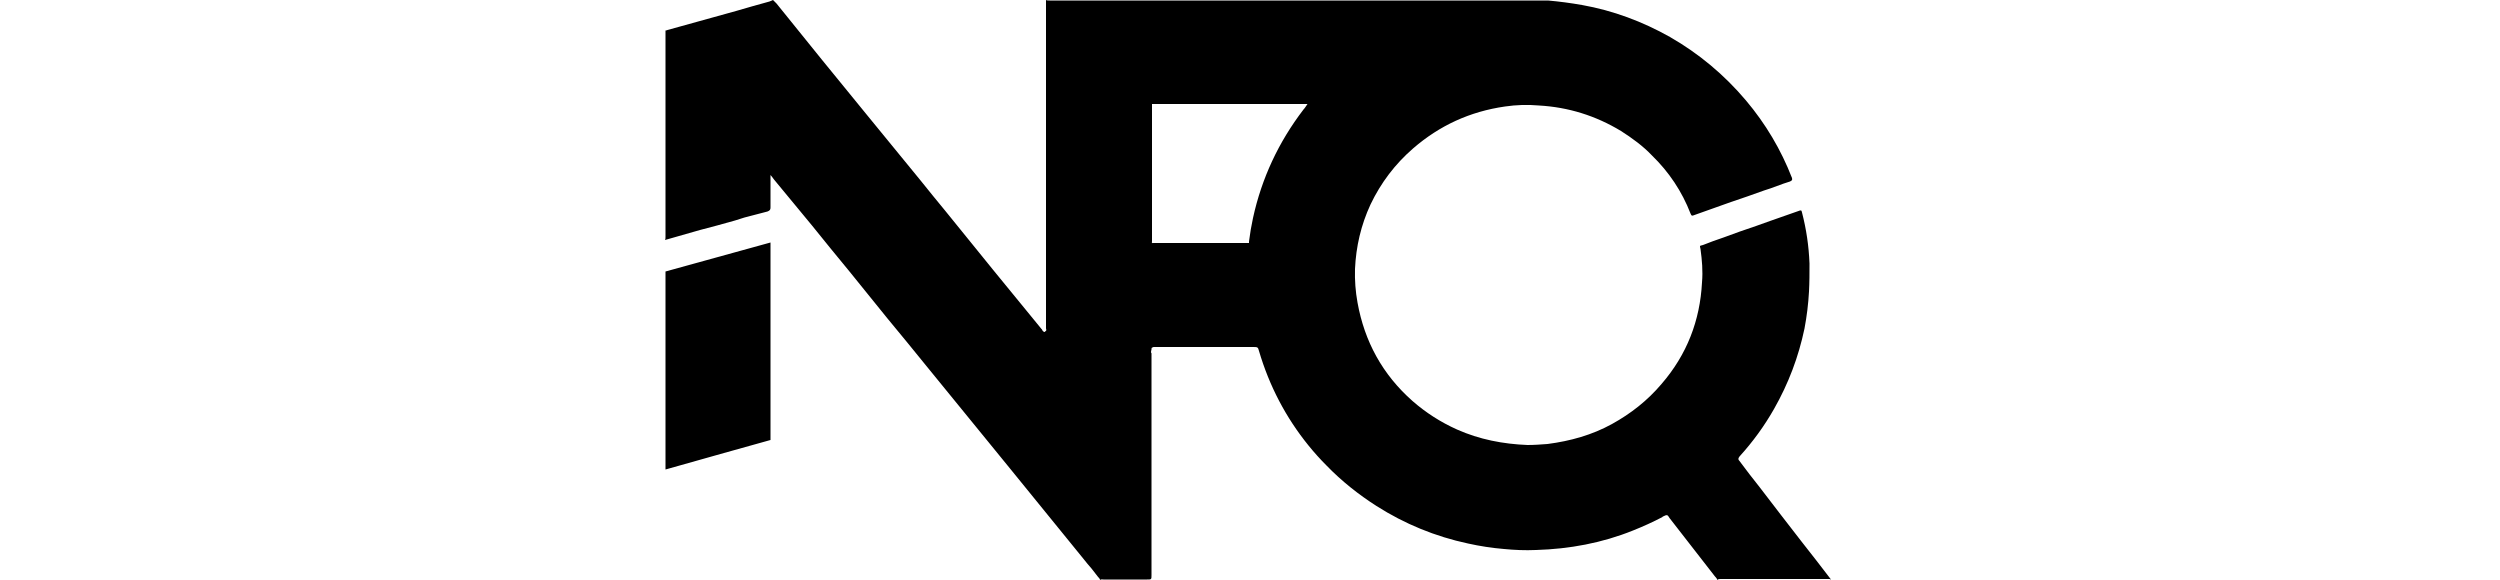
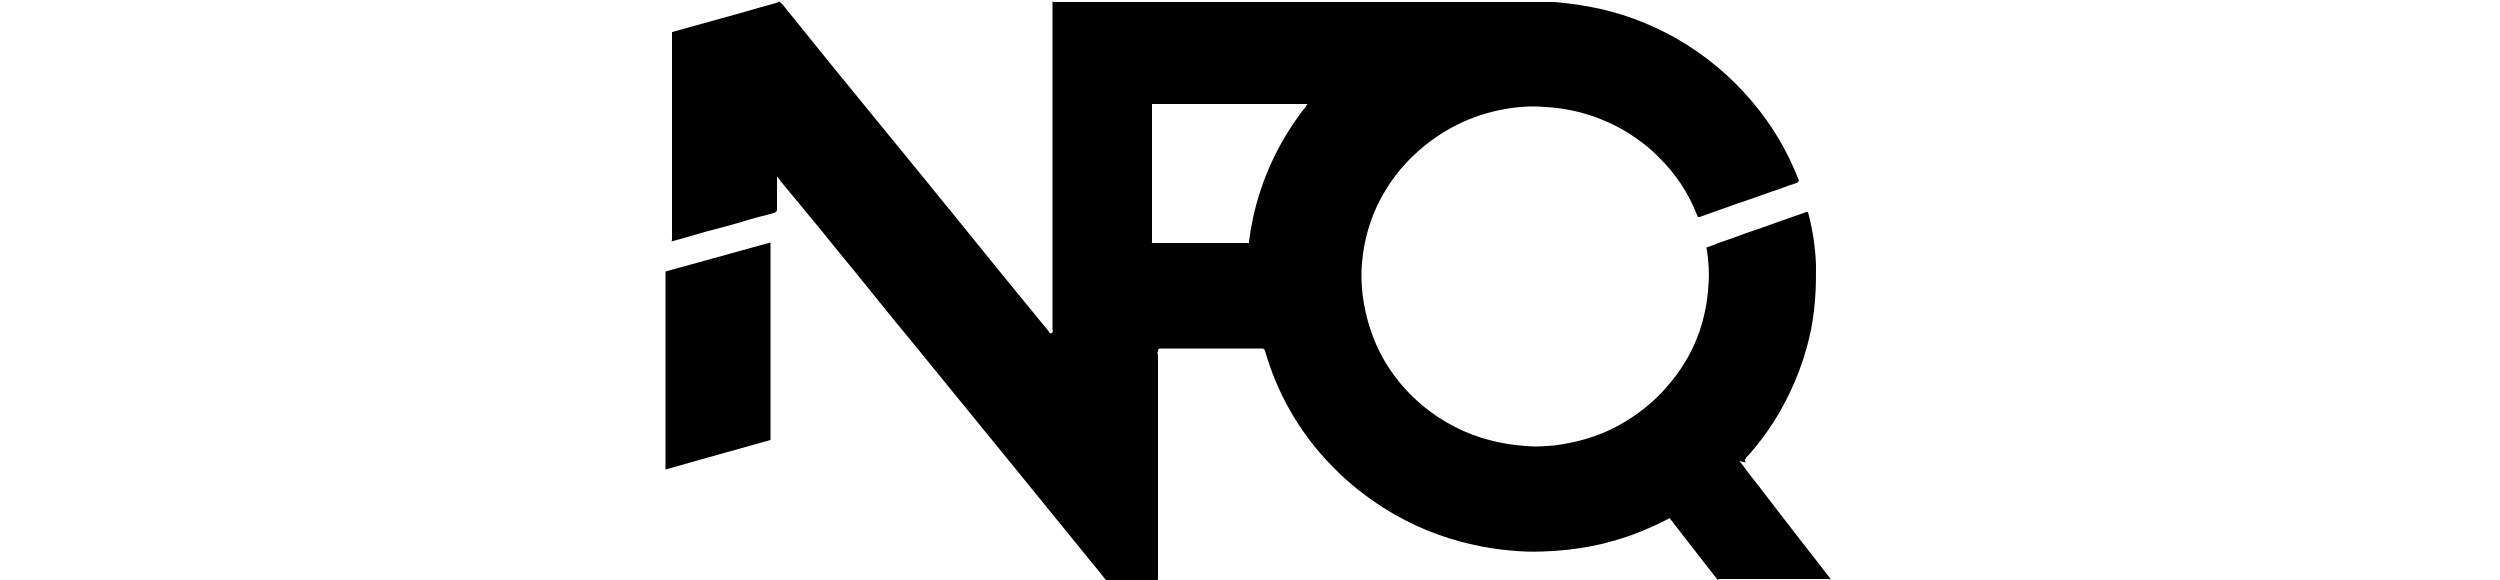
<svg xmlns="http://www.w3.org/2000/svg" version="1.2" viewBox="0 0 500 116" width="500" height="116">
  <style />
-   <path fill-rule="evenodd" d="m347.9 92.2q2 2.7 4 5.2 4.2 5.5 8.4 10.9 3 3.8 5.9 7.6-0.1 0-0.3-0.1h-21.8c-0.2 0-0.5 0-0.6 0.2-0.1-0.2-0.2-0.4-0.4-0.6q0 0-0.1-0.1l-9.1-11.7c-0.4-0.7-0.5-0.7-1.3-0.3q-0.1 0-0.1 0.1c-1.9 1-3.9 1.9-5.9 2.7-6.2 2.5-12.7 3.7-19.4 3.9-2.2 0.1-4.3 0-6.4-0.2q-3.6-0.3-7.2-1.1-9.8-2.1-18.3-7.5c-3.6-2.3-7-5-10-8.1q-1.9-1.9-3.6-4-6.8-8.4-9.9-18.9c-0.2-0.8-0.3-0.8-1.2-0.8-0.1 0-19.3 0-19.4 0q-0.2 0-0.3 0c-0.2 0-0.3 0-0.4 0.1-0.2 0-0.2 0.2-0.2 0.3q0 0 0 0.1-0.1 0.3-0.1 0.6 0.1 0.1 0.1 0.2v44.3c0 0.9 0 0.9-0.9 0.9-0.1 0-8.6 0-8.7 0-0.2 0-0.5-0.1-0.7 0.1 0-0.2-0.1-0.3-0.2-0.4q0-0.1-0.1-0.1-0.7-0.9-1.4-1.8-0.8-0.9-1.5-1.8-7.4-9.1-14.8-18.2-8.4-10.3-16.8-20.6-3.8-4.7-7.7-9.4-3.8-4.7-7.6-9.4-3.8-4.6-7.5-9.2-3.8-4.6-7.6-9.2c-0.1-0.2-0.7-0.9-0.7-0.9 0 0 0 0.9 0 1.1q0 2.7 0 5.4c0 0.4-0.1 0.6-0.6 0.8q-2.3 0.6-4.6 1.2-0.9 0.3-1.9 0.6-3.5 1-7 1.9-3.5 1-7 2c0.1-0.2 0.1-0.4 0.1-0.7q0-0.1 0-0.1c0-0.1 0-41 0-41.1q0.2 0 0.4-0.1l13.7-3.8q3.4-1 6.7-1.9c0.3-0.1 0.7-0.3 0.7-0.3 0 0 0.5 0.5 0.7 0.7q9 11.2 18.1 22.3 5.4 6.6 10.8 13.2 2.4 3 4.8 5.9 9.6 11.9 19.3 23.7 0.1 0.1 0.1 0.1c0.1 0.3 0.3 0.5 0.6 0.5q0 0 0-0.1c0.3-0.1 0.3-0.3 0.2-0.6q0-0.1 0-0.2c0-0.1 0-64.9 0-65q0-0.2 0-0.5c0.2 0.1 0.4 0.1 0.7 0.1q0.1 0 0.2 0c0.4 0 99 0 99.5 0q3.4 0.3 6.8 0.9c6.2 1.1 12.1 3.3 17.6 6.4q8.7 5 15.2 12.7 5.9 7 9.2 15.5c0.1 0.4 0 0.5-0.4 0.7q-1.3 0.4-2.6 0.9-1.3 0.5-2.6 0.9-3.3 1.2-6.6 2.3-3.6 1.3-7.3 2.6c-0.5 0.2-0.6 0.2-0.8-0.3-1.7-4.4-4.3-8.3-7.7-11.6-1.8-1.9-4-3.5-6.2-4.9q-7.6-4.6-16.4-5.1-3.4-0.3-6.8 0.2c-7 1-13.1 3.8-18.4 8.4q-5.4 4.7-8.5 11.2c-1.9 4.1-2.9 8.4-3.1 12.9q-0.1 3.4 0.5 6.7c1.4 7.8 5 14.4 11 19.7q4 3.5 8.9 5.7c4.5 2 9.2 2.9 14.1 3.1 1.3 0 2.7-0.1 4-0.2 4.6-0.6 8.9-1.8 12.9-4 3.8-2.1 7.1-4.7 9.9-8 5.1-5.9 7.7-12.7 8.1-20.3 0.2-2.3 0-4.5-0.3-6.7-0.1-0.3-0.1-0.5-0.1-0.6 0.1-0.1 0.3-0.1 0.6-0.2q2-0.8 4.1-1.5 3.2-1.2 6.5-2.3 1.4-0.5 2.8-1 2.9-1 5.7-2c0.5-0.2 0.6-0.2 0.7 0.3q1.3 5 1.5 10.2c0 1.9 0 3.7-0.1 5.6q-0.2 3.7-0.9 7.4c-1.2 5.7-3.2 11-6.1 16.1q-2.9 5.1-6.9 9.5c-0.3 0.4-0.3 0.6 0 0.9zm-97.3-48.6q2.6-11.9 10.1-21.7c0.3-0.3 0.5-0.7 0.8-1.1-0.3 0-31 0-31.1 0q0 0.2 0 0.6v26.9c-0.1 0.2 0 0.4 0.3 0.3q0.1 0 0.2 0 0.1 0 0.1 0c0.2 0 18.7 0 18.8 0q0-0.2 0-0.3 0.3-2.4 0.8-4.7zm-117.5 50.3v-39.6l21-5.8v39.5c0 0-6.4 1.8-9.3 2.6-3.9 1.1-11.7 3.3-11.7 3.3z" />
+   <path fill-rule="evenodd" d="m347.9 92.2q2 2.7 4 5.2 4.2 5.5 8.4 10.9 3 3.8 5.9 7.6-0.1 0-0.3-0.1h-21.8c-0.2 0-0.5 0-0.6 0.2-0.1-0.2-0.2-0.4-0.4-0.6q0 0-0.1-0.1l-9.1-11.7q-0.1 0-0.1 0.1c-1.9 1-3.9 1.9-5.9 2.7-6.2 2.5-12.7 3.7-19.4 3.9-2.2 0.1-4.3 0-6.4-0.2q-3.6-0.3-7.2-1.1-9.8-2.1-18.3-7.5c-3.6-2.3-7-5-10-8.1q-1.9-1.9-3.6-4-6.8-8.4-9.9-18.9c-0.2-0.8-0.3-0.8-1.2-0.8-0.1 0-19.3 0-19.4 0q-0.2 0-0.3 0c-0.2 0-0.3 0-0.4 0.1-0.2 0-0.2 0.2-0.2 0.3q0 0 0 0.1-0.1 0.3-0.1 0.6 0.1 0.1 0.1 0.2v44.3c0 0.9 0 0.9-0.9 0.9-0.1 0-8.6 0-8.7 0-0.2 0-0.5-0.1-0.7 0.1 0-0.2-0.1-0.3-0.2-0.4q0-0.1-0.1-0.1-0.7-0.9-1.4-1.8-0.8-0.9-1.5-1.8-7.4-9.1-14.8-18.2-8.4-10.3-16.8-20.6-3.8-4.7-7.7-9.4-3.8-4.7-7.6-9.4-3.8-4.6-7.5-9.2-3.8-4.6-7.6-9.2c-0.1-0.2-0.7-0.9-0.7-0.9 0 0 0 0.9 0 1.1q0 2.7 0 5.4c0 0.4-0.1 0.6-0.6 0.8q-2.3 0.6-4.6 1.2-0.9 0.3-1.9 0.6-3.5 1-7 1.9-3.5 1-7 2c0.1-0.2 0.1-0.4 0.1-0.7q0-0.1 0-0.1c0-0.1 0-41 0-41.1q0.2 0 0.4-0.1l13.7-3.8q3.4-1 6.7-1.9c0.3-0.1 0.7-0.3 0.7-0.3 0 0 0.5 0.5 0.7 0.7q9 11.2 18.1 22.3 5.4 6.6 10.8 13.2 2.4 3 4.8 5.9 9.6 11.9 19.3 23.7 0.1 0.1 0.1 0.1c0.1 0.3 0.3 0.5 0.6 0.5q0 0 0-0.1c0.3-0.1 0.3-0.3 0.2-0.6q0-0.1 0-0.2c0-0.1 0-64.9 0-65q0-0.2 0-0.5c0.2 0.1 0.4 0.1 0.7 0.1q0.1 0 0.2 0c0.4 0 99 0 99.5 0q3.4 0.3 6.8 0.9c6.2 1.1 12.1 3.3 17.6 6.4q8.7 5 15.2 12.7 5.9 7 9.2 15.5c0.1 0.4 0 0.5-0.4 0.7q-1.3 0.4-2.6 0.9-1.3 0.5-2.6 0.9-3.3 1.2-6.6 2.3-3.6 1.3-7.3 2.6c-0.5 0.2-0.6 0.2-0.8-0.3-1.7-4.4-4.3-8.3-7.7-11.6-1.8-1.9-4-3.5-6.2-4.9q-7.6-4.6-16.4-5.1-3.4-0.3-6.8 0.2c-7 1-13.1 3.8-18.4 8.4q-5.4 4.7-8.5 11.2c-1.9 4.1-2.9 8.4-3.1 12.9q-0.1 3.4 0.5 6.7c1.4 7.8 5 14.4 11 19.7q4 3.5 8.9 5.7c4.5 2 9.2 2.9 14.1 3.1 1.3 0 2.7-0.1 4-0.2 4.6-0.6 8.9-1.8 12.9-4 3.8-2.1 7.1-4.7 9.9-8 5.1-5.9 7.7-12.7 8.1-20.3 0.2-2.3 0-4.5-0.3-6.7-0.1-0.3-0.1-0.5-0.1-0.6 0.1-0.1 0.3-0.1 0.6-0.2q2-0.8 4.1-1.5 3.2-1.2 6.5-2.3 1.4-0.5 2.8-1 2.9-1 5.7-2c0.5-0.2 0.6-0.2 0.7 0.3q1.3 5 1.5 10.2c0 1.9 0 3.7-0.1 5.6q-0.2 3.7-0.9 7.4c-1.2 5.7-3.2 11-6.1 16.1q-2.9 5.1-6.9 9.5c-0.3 0.4-0.3 0.6 0 0.9zm-97.3-48.6q2.6-11.9 10.1-21.7c0.3-0.3 0.5-0.7 0.8-1.1-0.3 0-31 0-31.1 0q0 0.2 0 0.6v26.9c-0.1 0.2 0 0.4 0.3 0.3q0.1 0 0.2 0 0.1 0 0.1 0c0.2 0 18.7 0 18.8 0q0-0.2 0-0.3 0.3-2.4 0.8-4.7zm-117.5 50.3v-39.6l21-5.8v39.5c0 0-6.4 1.8-9.3 2.6-3.9 1.1-11.7 3.3-11.7 3.3z" />
</svg>